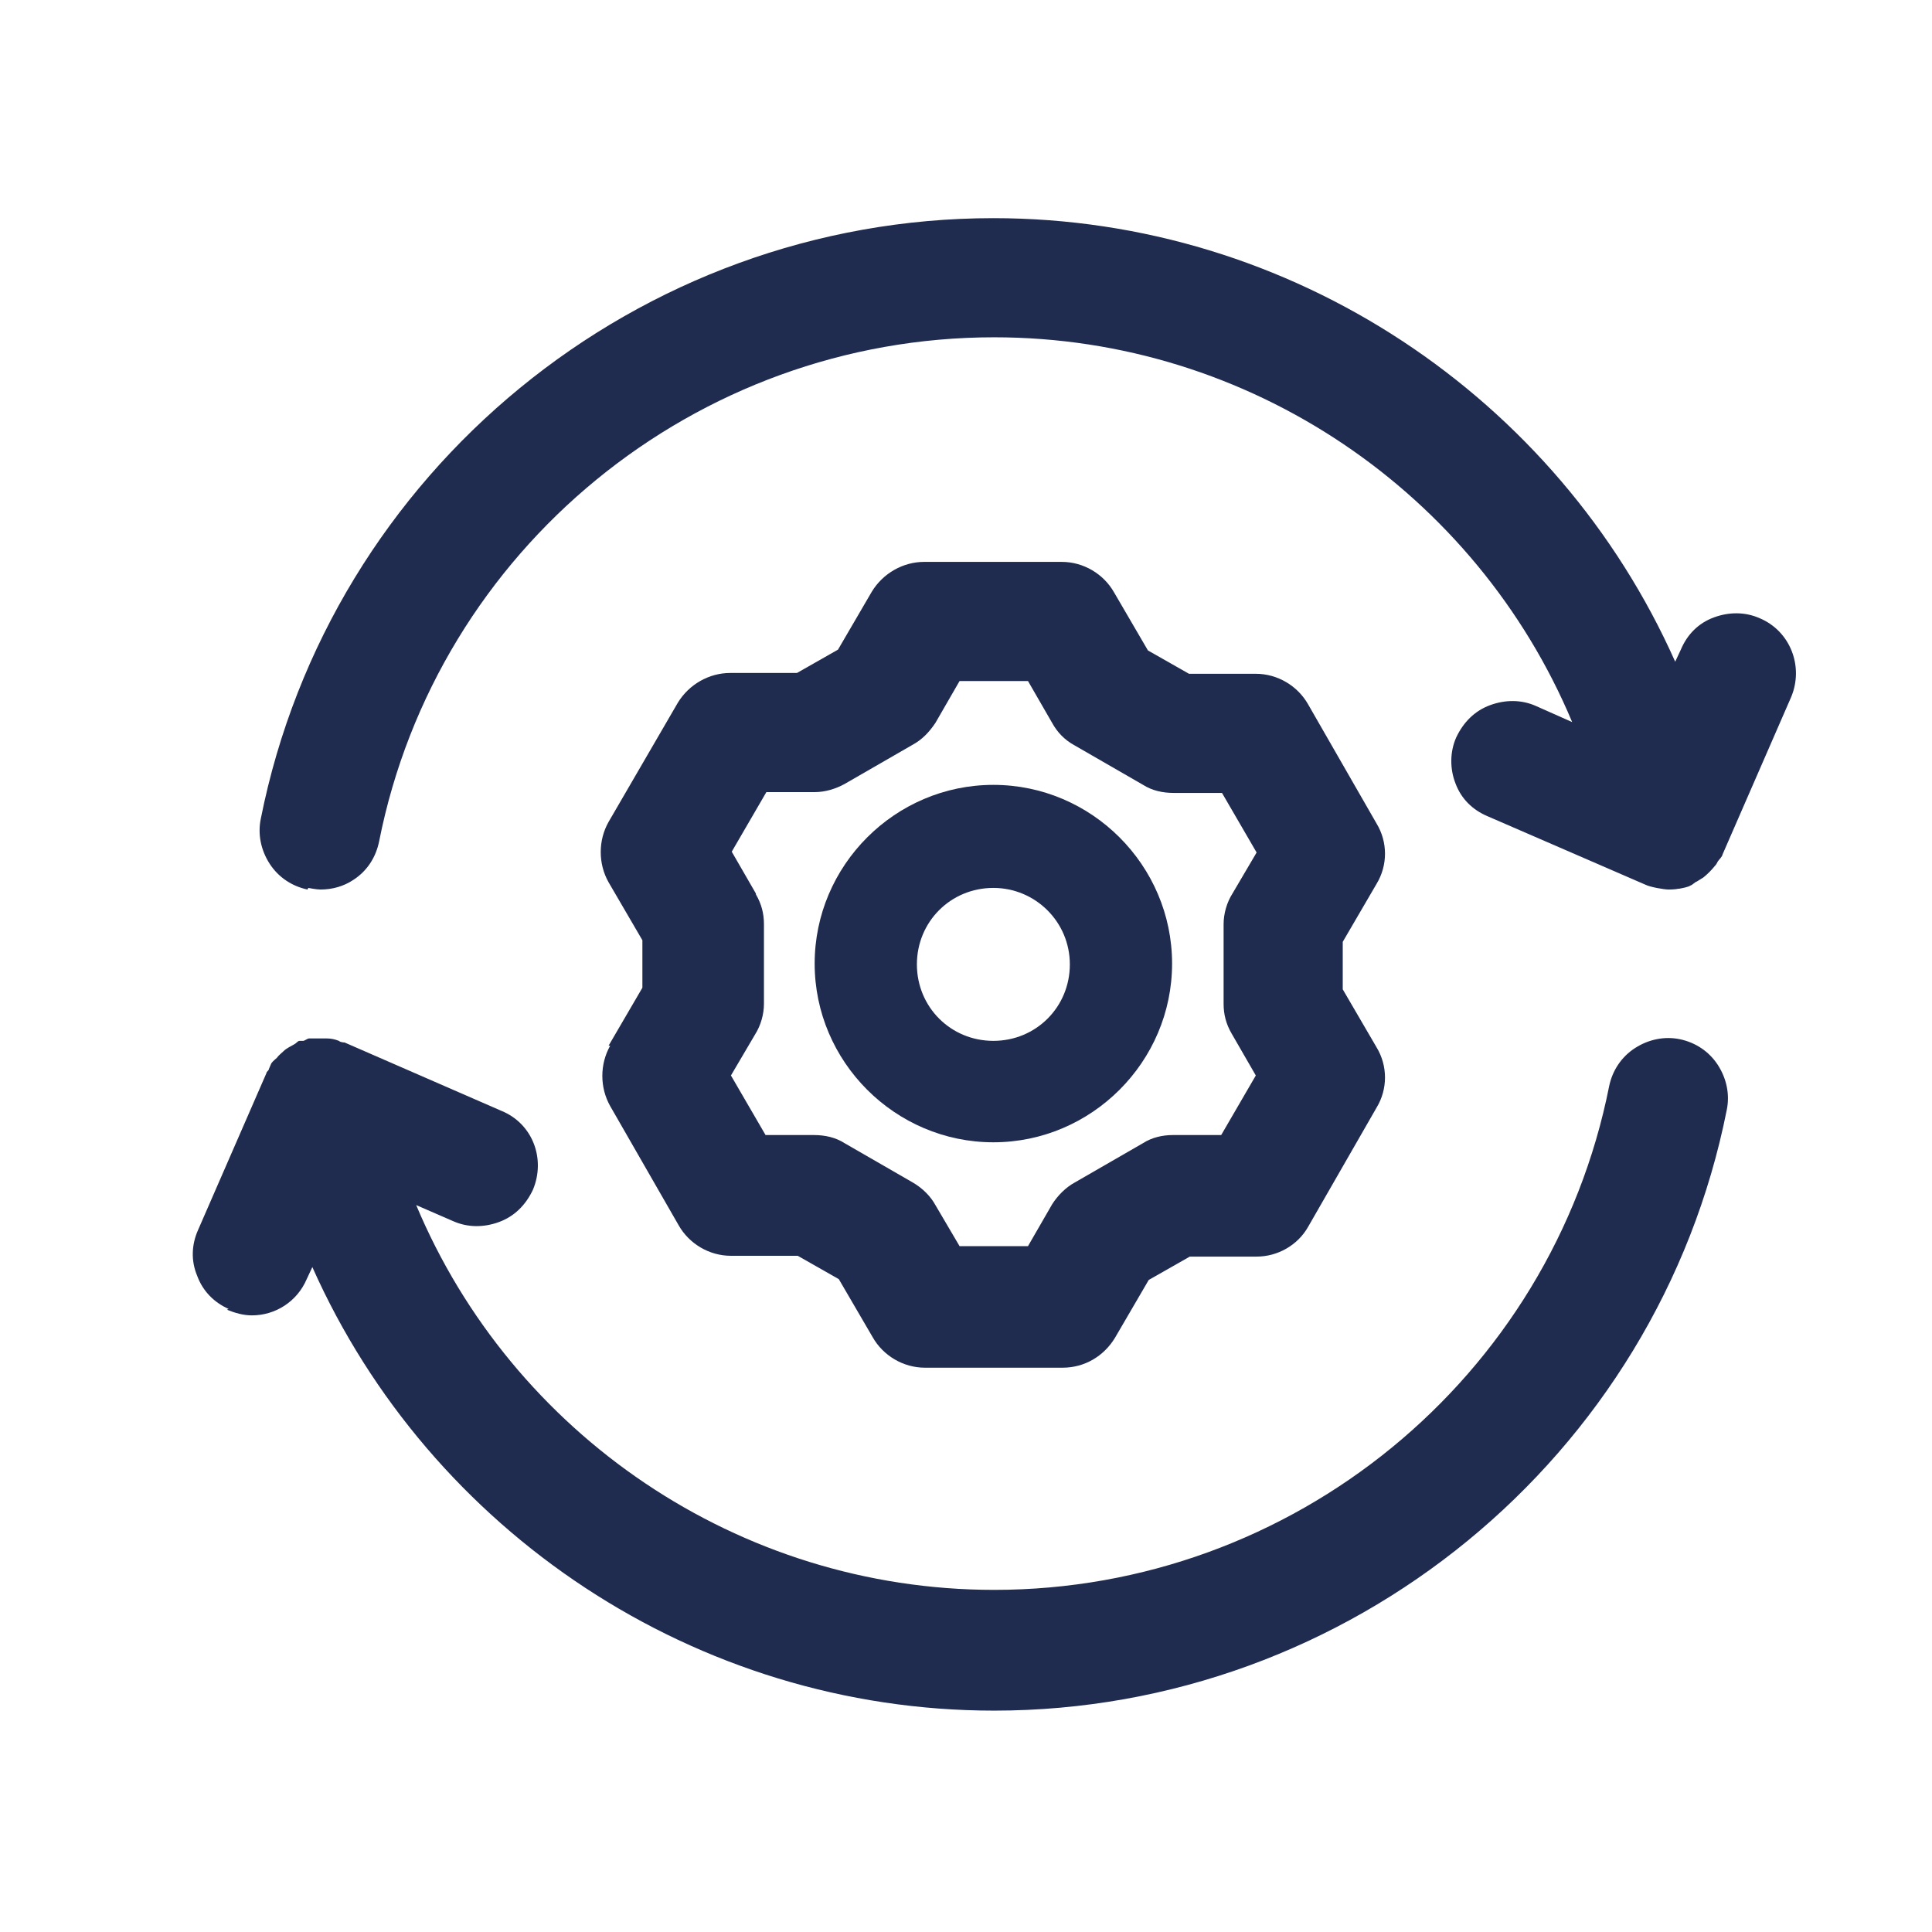
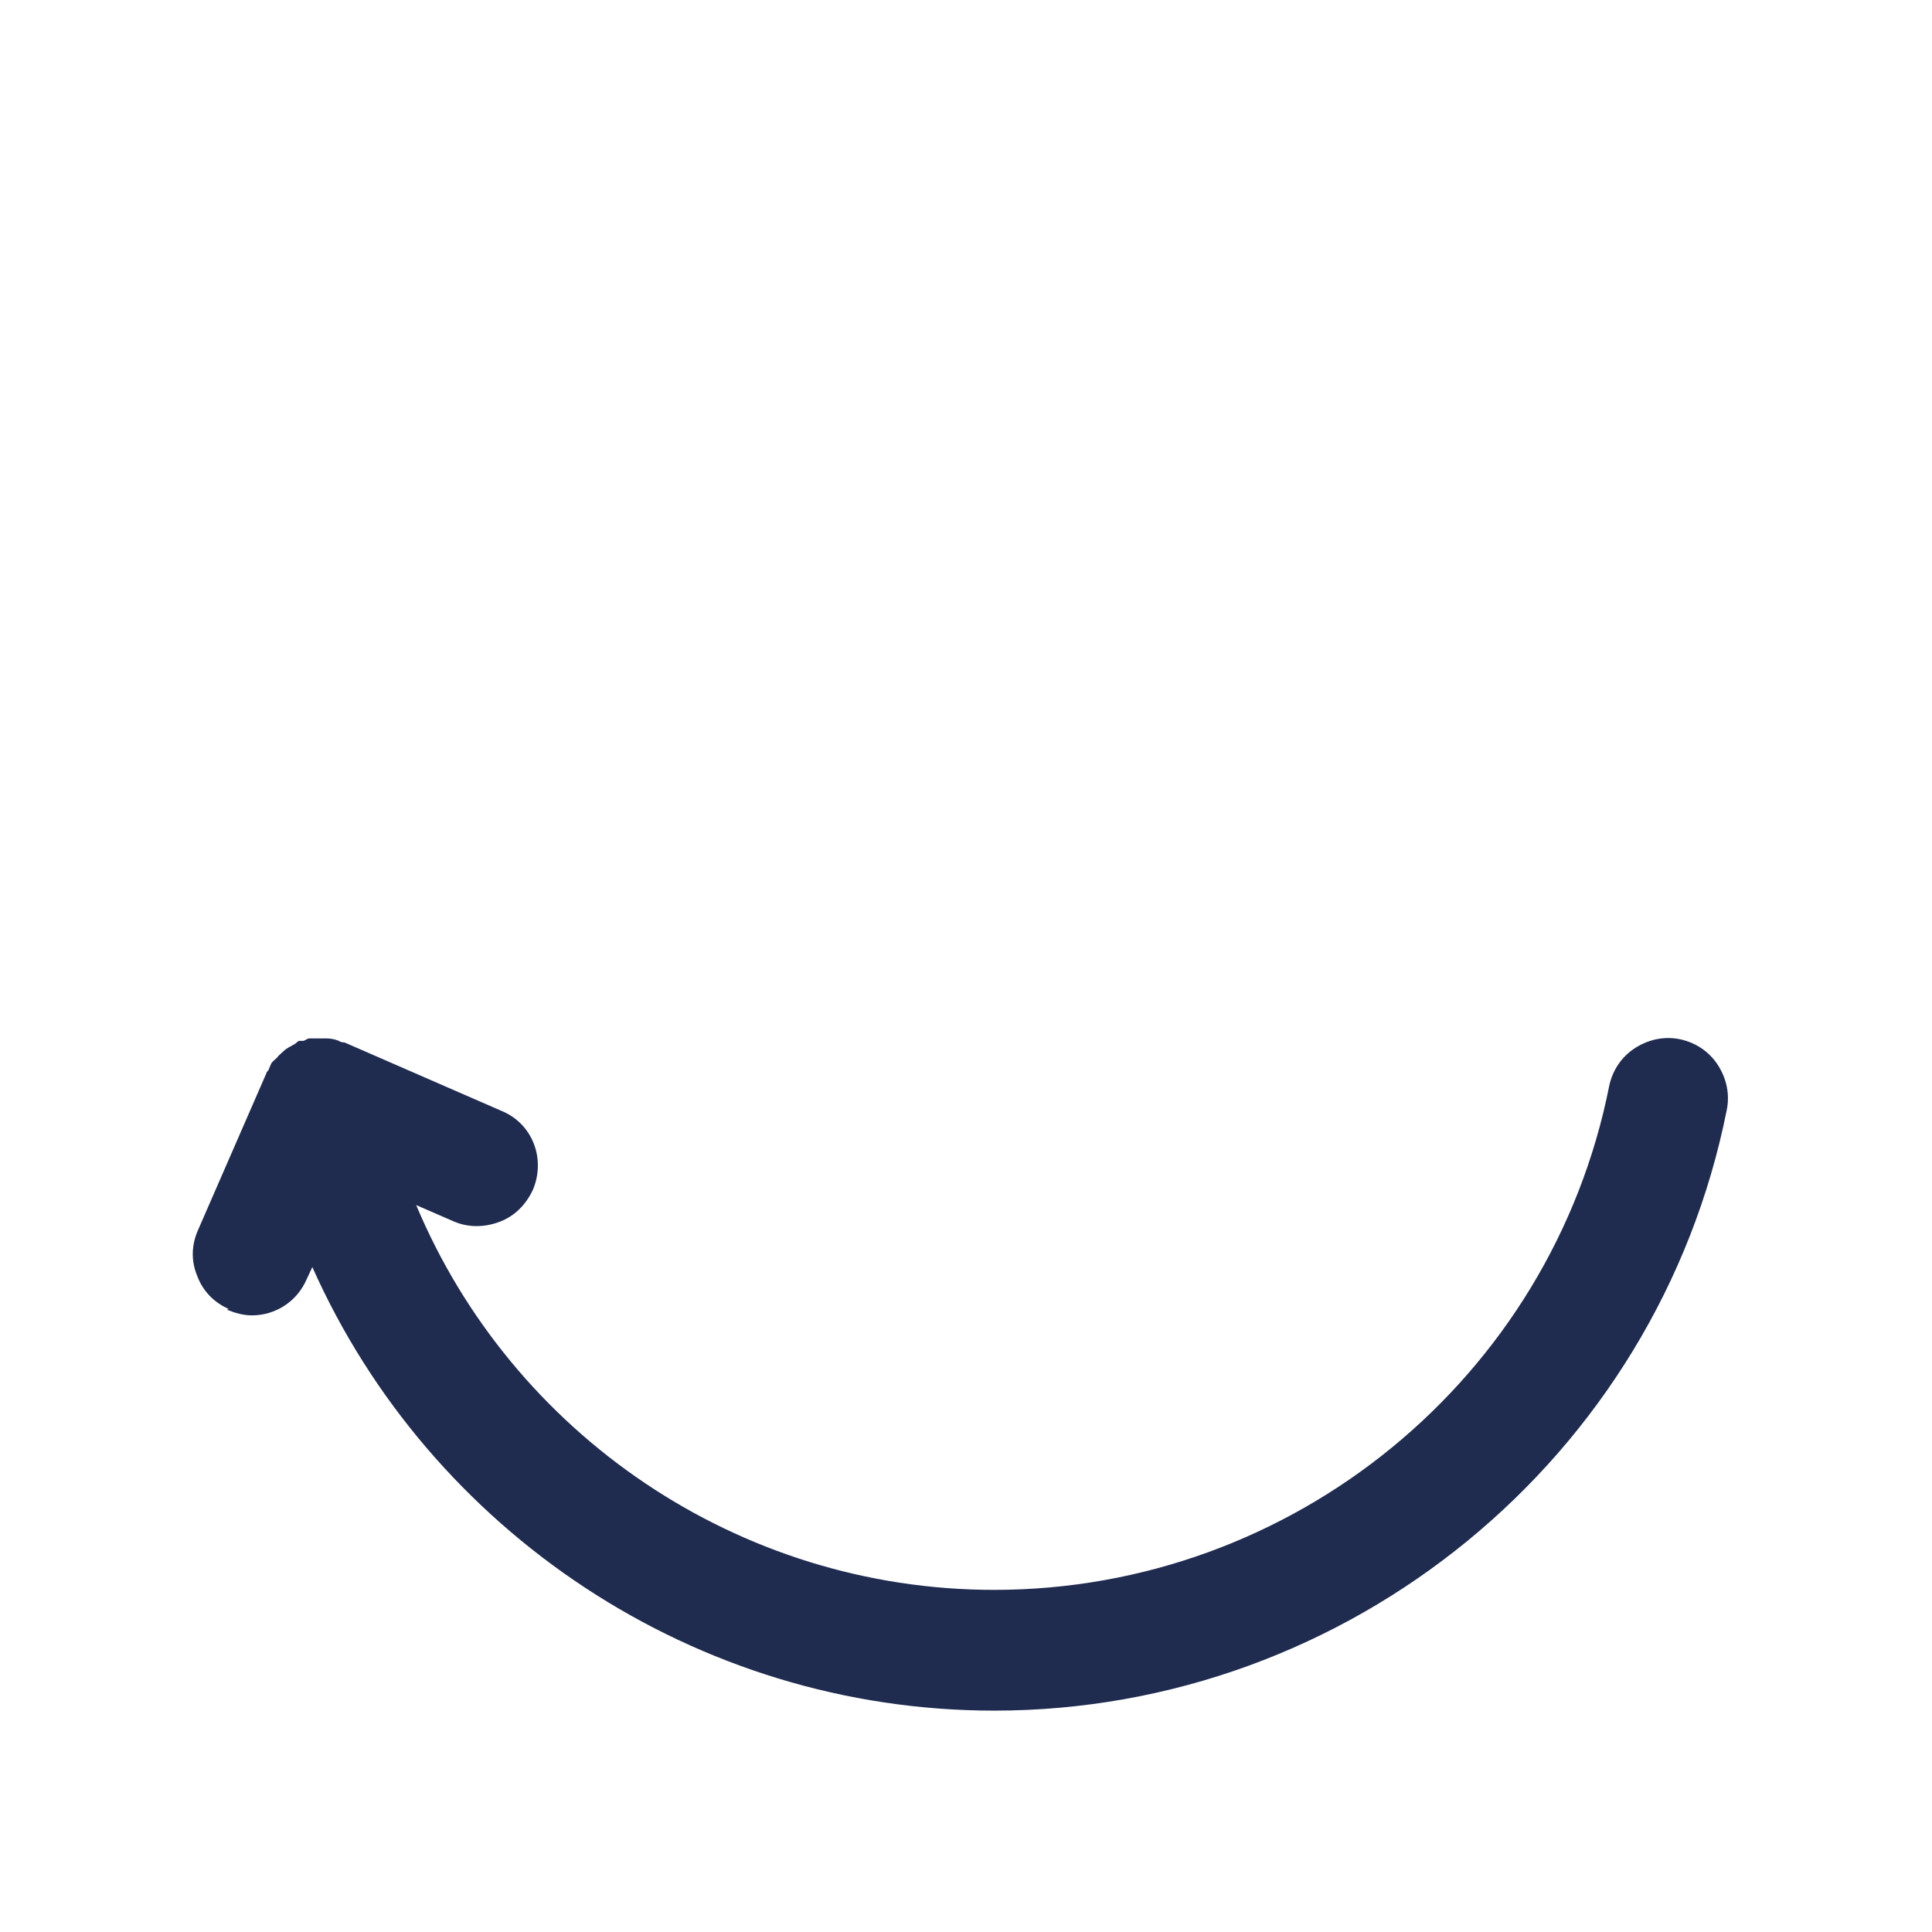
<svg xmlns="http://www.w3.org/2000/svg" id="Ebene_1" viewBox="0 0 24 24">
  <defs>
    <style>.cls-1{fill:#1f2b4f;}</style>
  </defs>
  <path class="cls-1" d="M2.82,16.27c.1.04.2.07.31.07.29,0,.56-.17.68-.45l.07-.15c1.46,3.28,4.76,5.51,8.47,5.51,4.41,0,8.24-3.14,9.1-7.46.04-.19,0-.39-.11-.56-.11-.17-.28-.28-.47-.32-.19-.04-.39,0-.56.11-.17.11-.28.28-.32.47-.72,3.63-3.93,6.26-7.64,6.26-3.18,0-5.99-1.94-7.18-4.78l.46.2c.18.08.38.08.57.01.19-.07.33-.21.42-.4.16-.38,0-.82-.39-.98l-1.95-.85s-.05,0-.07-.02c-.05-.02-.1-.03-.15-.03-.04,0-.09,0-.13,0-.03,0-.06,0-.09,0-.02,0-.04.02-.07.03-.02,0-.04,0-.05,0-.02,0-.04.03-.06.04-.05.03-.1.05-.14.09-.03.03-.06.05-.08.08-.02.02-.05.04-.07.07-.01.02-.02.05-.03.07,0,.02-.03.03-.03.05l-.85,1.95c-.08.18-.09.38-.01.57.07.19.21.33.39.41Z" />
-   <path class="cls-1" d="M3.83,11.03s.1.02.15.02c.15,0,.29-.04.41-.12.17-.11.28-.28.32-.48.72-3.63,3.93-6.26,7.64-6.26,3.18,0,5.99,1.94,7.18,4.78l-.45-.2c-.18-.08-.38-.08-.57-.01-.19.07-.33.21-.42.4-.08.18-.08.39-.01.57.07.19.21.33.4.41l1.96.85c.06.03.23.06.29.06h0s.08,0,.12-.01c0,0,0,0,.01,0,0,0,0,0,0,0,.05-.01.11-.02.14-.04.03-.01.05-.04.08-.05.03-.02.05-.03.08-.05.05-.04.1-.09.14-.14.02-.02.03-.04.04-.06.02-.03.05-.05.06-.09l.85-1.95c.16-.38-.01-.82-.39-.98-.18-.08-.38-.08-.57-.01-.19.07-.33.21-.41.4l-.07.15c-1.46-3.28-4.76-5.51-8.47-5.51-4.41,0-8.24,3.14-9.1,7.46-.04.19,0,.39.11.56.11.17.28.28.47.32Z" />
-   <path class="cls-1" d="M7.58,12.99c-.13.23-.13.52,0,.75l.85,1.48c.13.23.38.38.65.38h.83l.51.29.42.72c.13.23.38.38.65.38h1.71c.27,0,.51-.14.65-.37l.42-.72.51-.29h.83c.26,0,.51-.14.64-.37l.85-1.48c.14-.23.14-.52,0-.75l-.42-.72v-.59l.42-.72c.14-.23.14-.52,0-.75l-.85-1.48c-.13-.23-.38-.38-.65-.38h-.83l-.51-.29-.42-.72c-.13-.23-.38-.38-.65-.38h-1.71c-.26,0-.51.14-.65.37l-.42.72-.51.29h-.83c-.26,0-.51.14-.65.37l-.86,1.48c-.13.23-.13.52,0,.75l.42.72v.59l-.42.72ZM9.39,11.1l-.3-.52.43-.74h.6c.13,0,.26-.04.37-.1l.85-.49c.11-.06.2-.15.28-.27l.3-.52h.85l.3.52c.06.11.15.21.28.28l.85.49c.11.07.24.1.38.1h.6l.43.74-.3.51c-.07.11-.11.25-.11.38v.99c0,.13.03.25.1.37l.3.52-.43.74h-.6c-.13,0-.26.03-.37.1l-.85.49c-.11.06-.21.16-.28.27l-.3.52h-.85l-.3-.51c-.06-.11-.16-.21-.28-.28l-.85-.49c-.11-.07-.24-.1-.38-.1h-.6l-.43-.74.3-.51c.07-.11.11-.25.11-.38v-.99c0-.13-.03-.25-.1-.37Z" />
-   <path class="cls-1" d="M12.34,14.19c1.22,0,2.22-1,2.22-2.22s-1-2.22-2.22-2.22-2.22,1-2.22,2.22,1,2.22,2.22,2.22ZM12.34,11.03c.52,0,.95.42.95.95s-.42.95-.95.95-.95-.42-.95-.95.42-.95.95-.95Z" />
</svg>